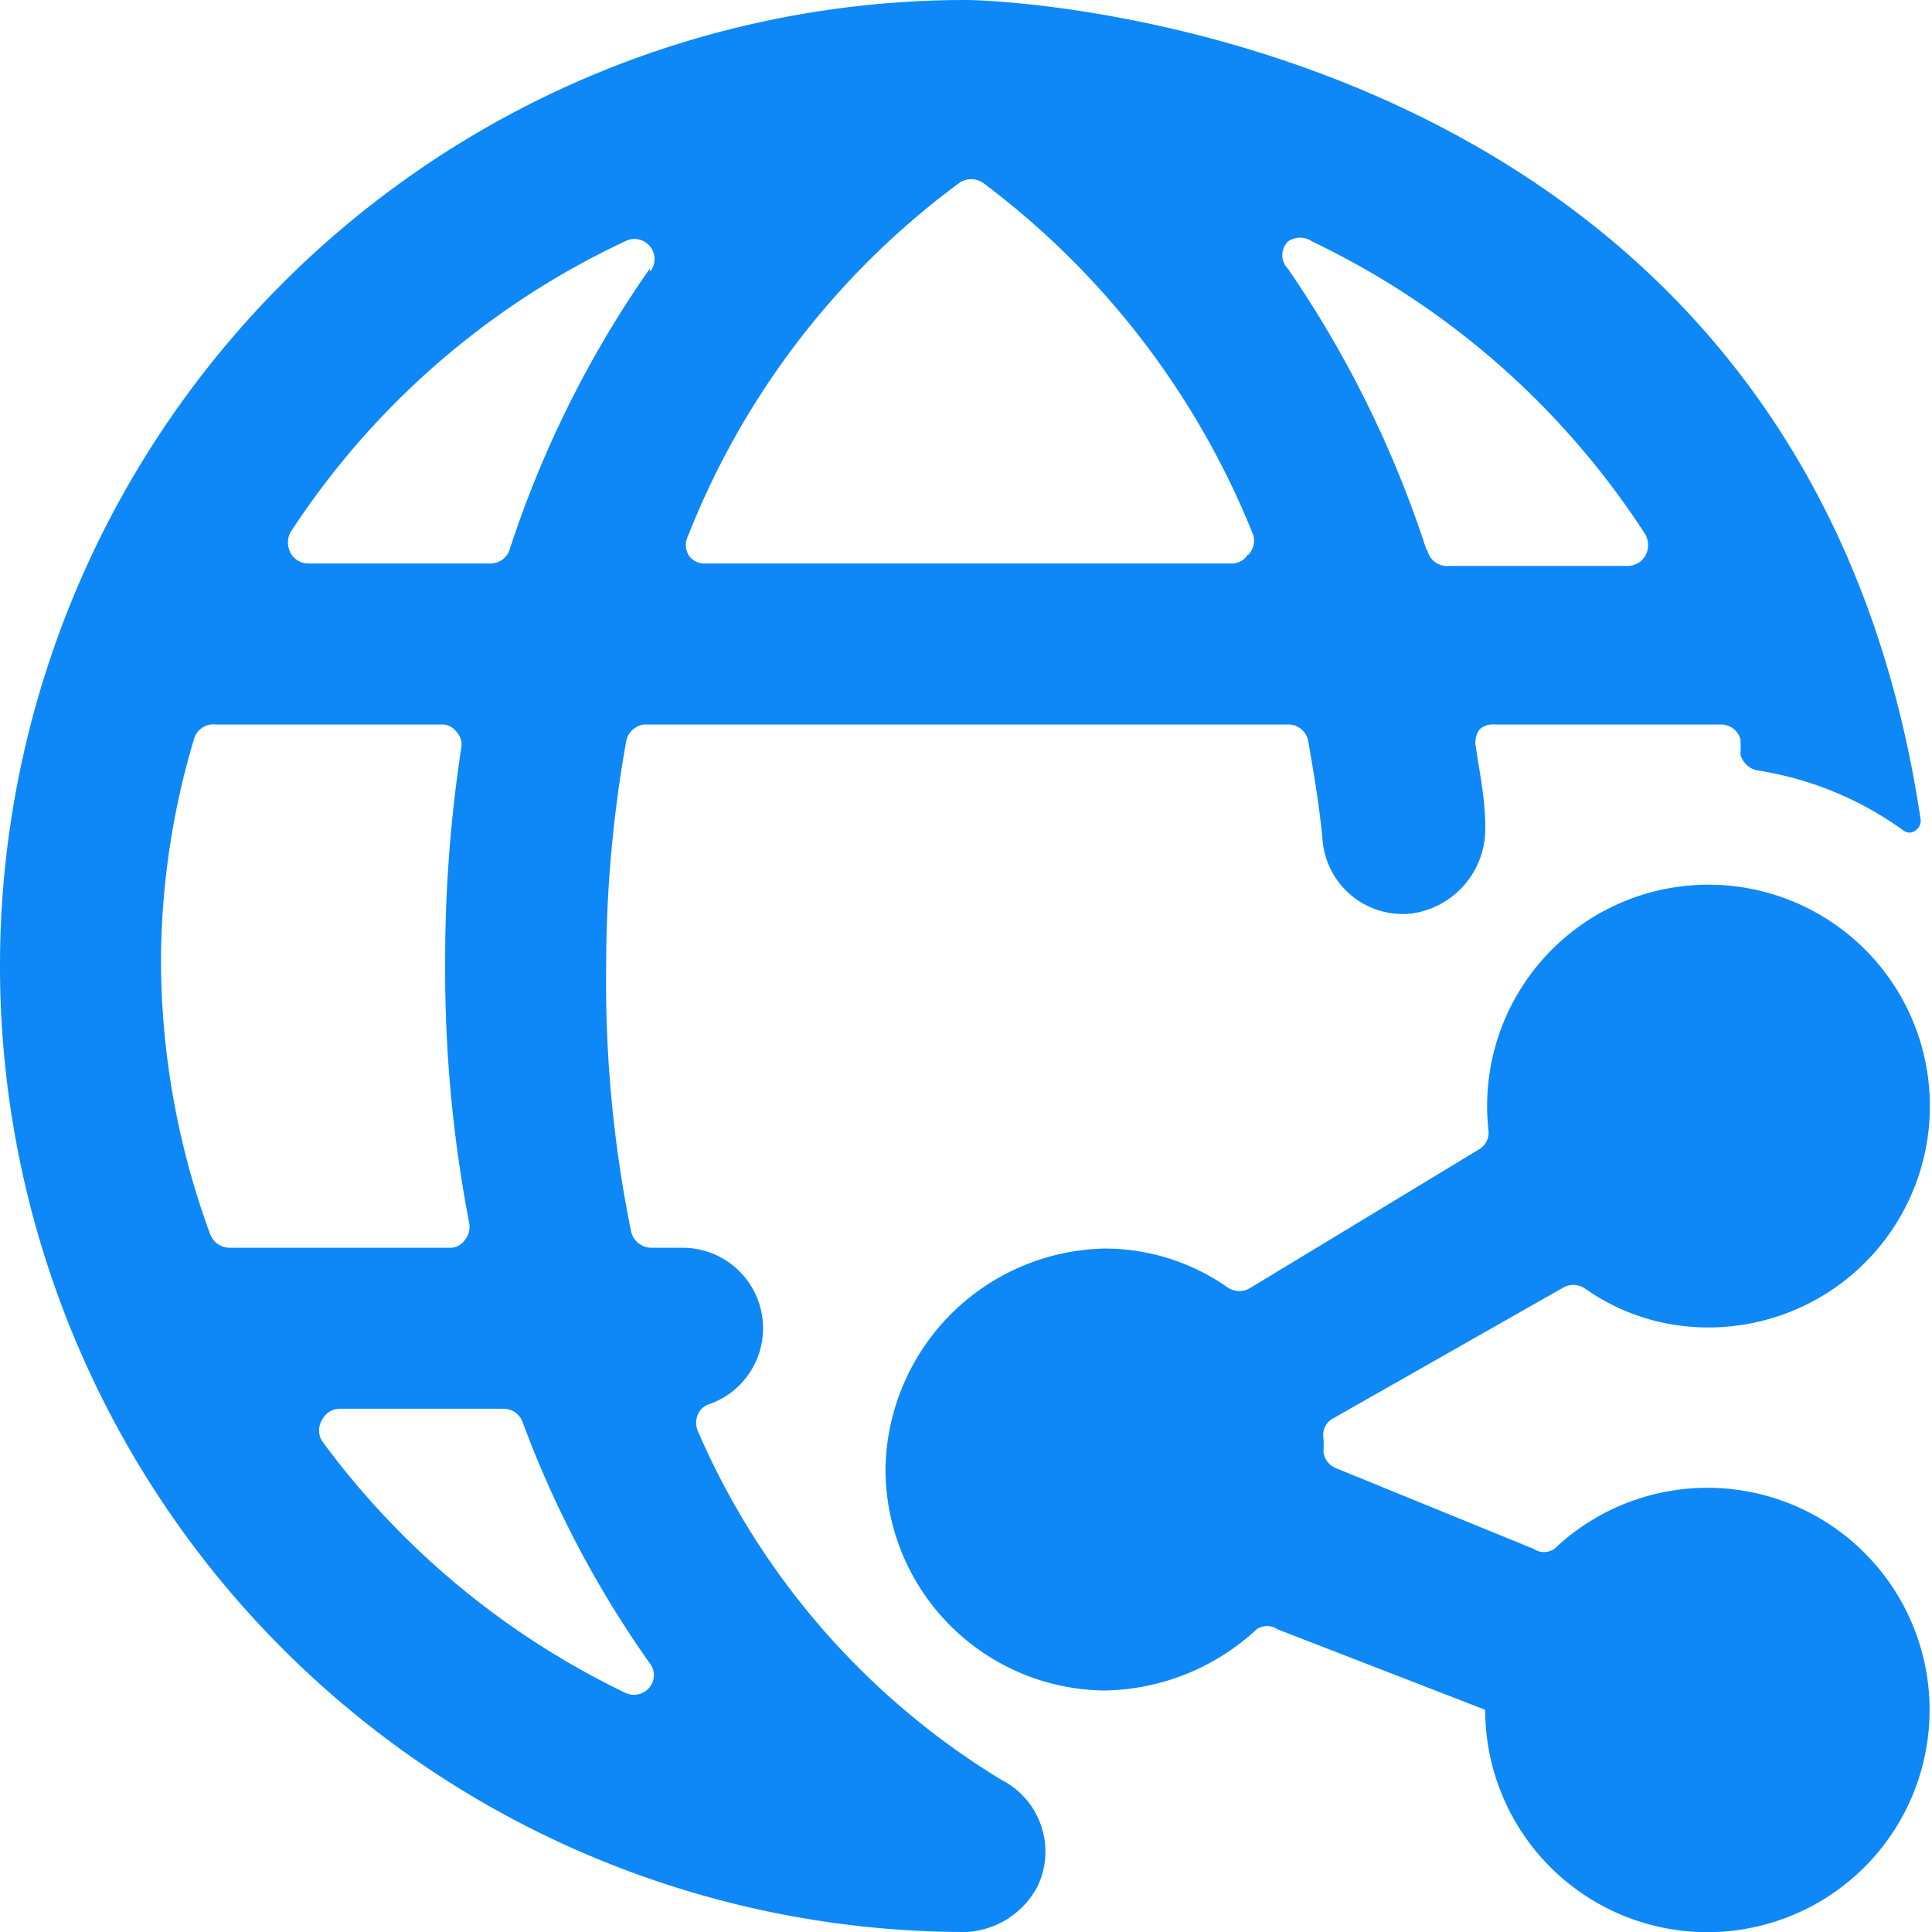
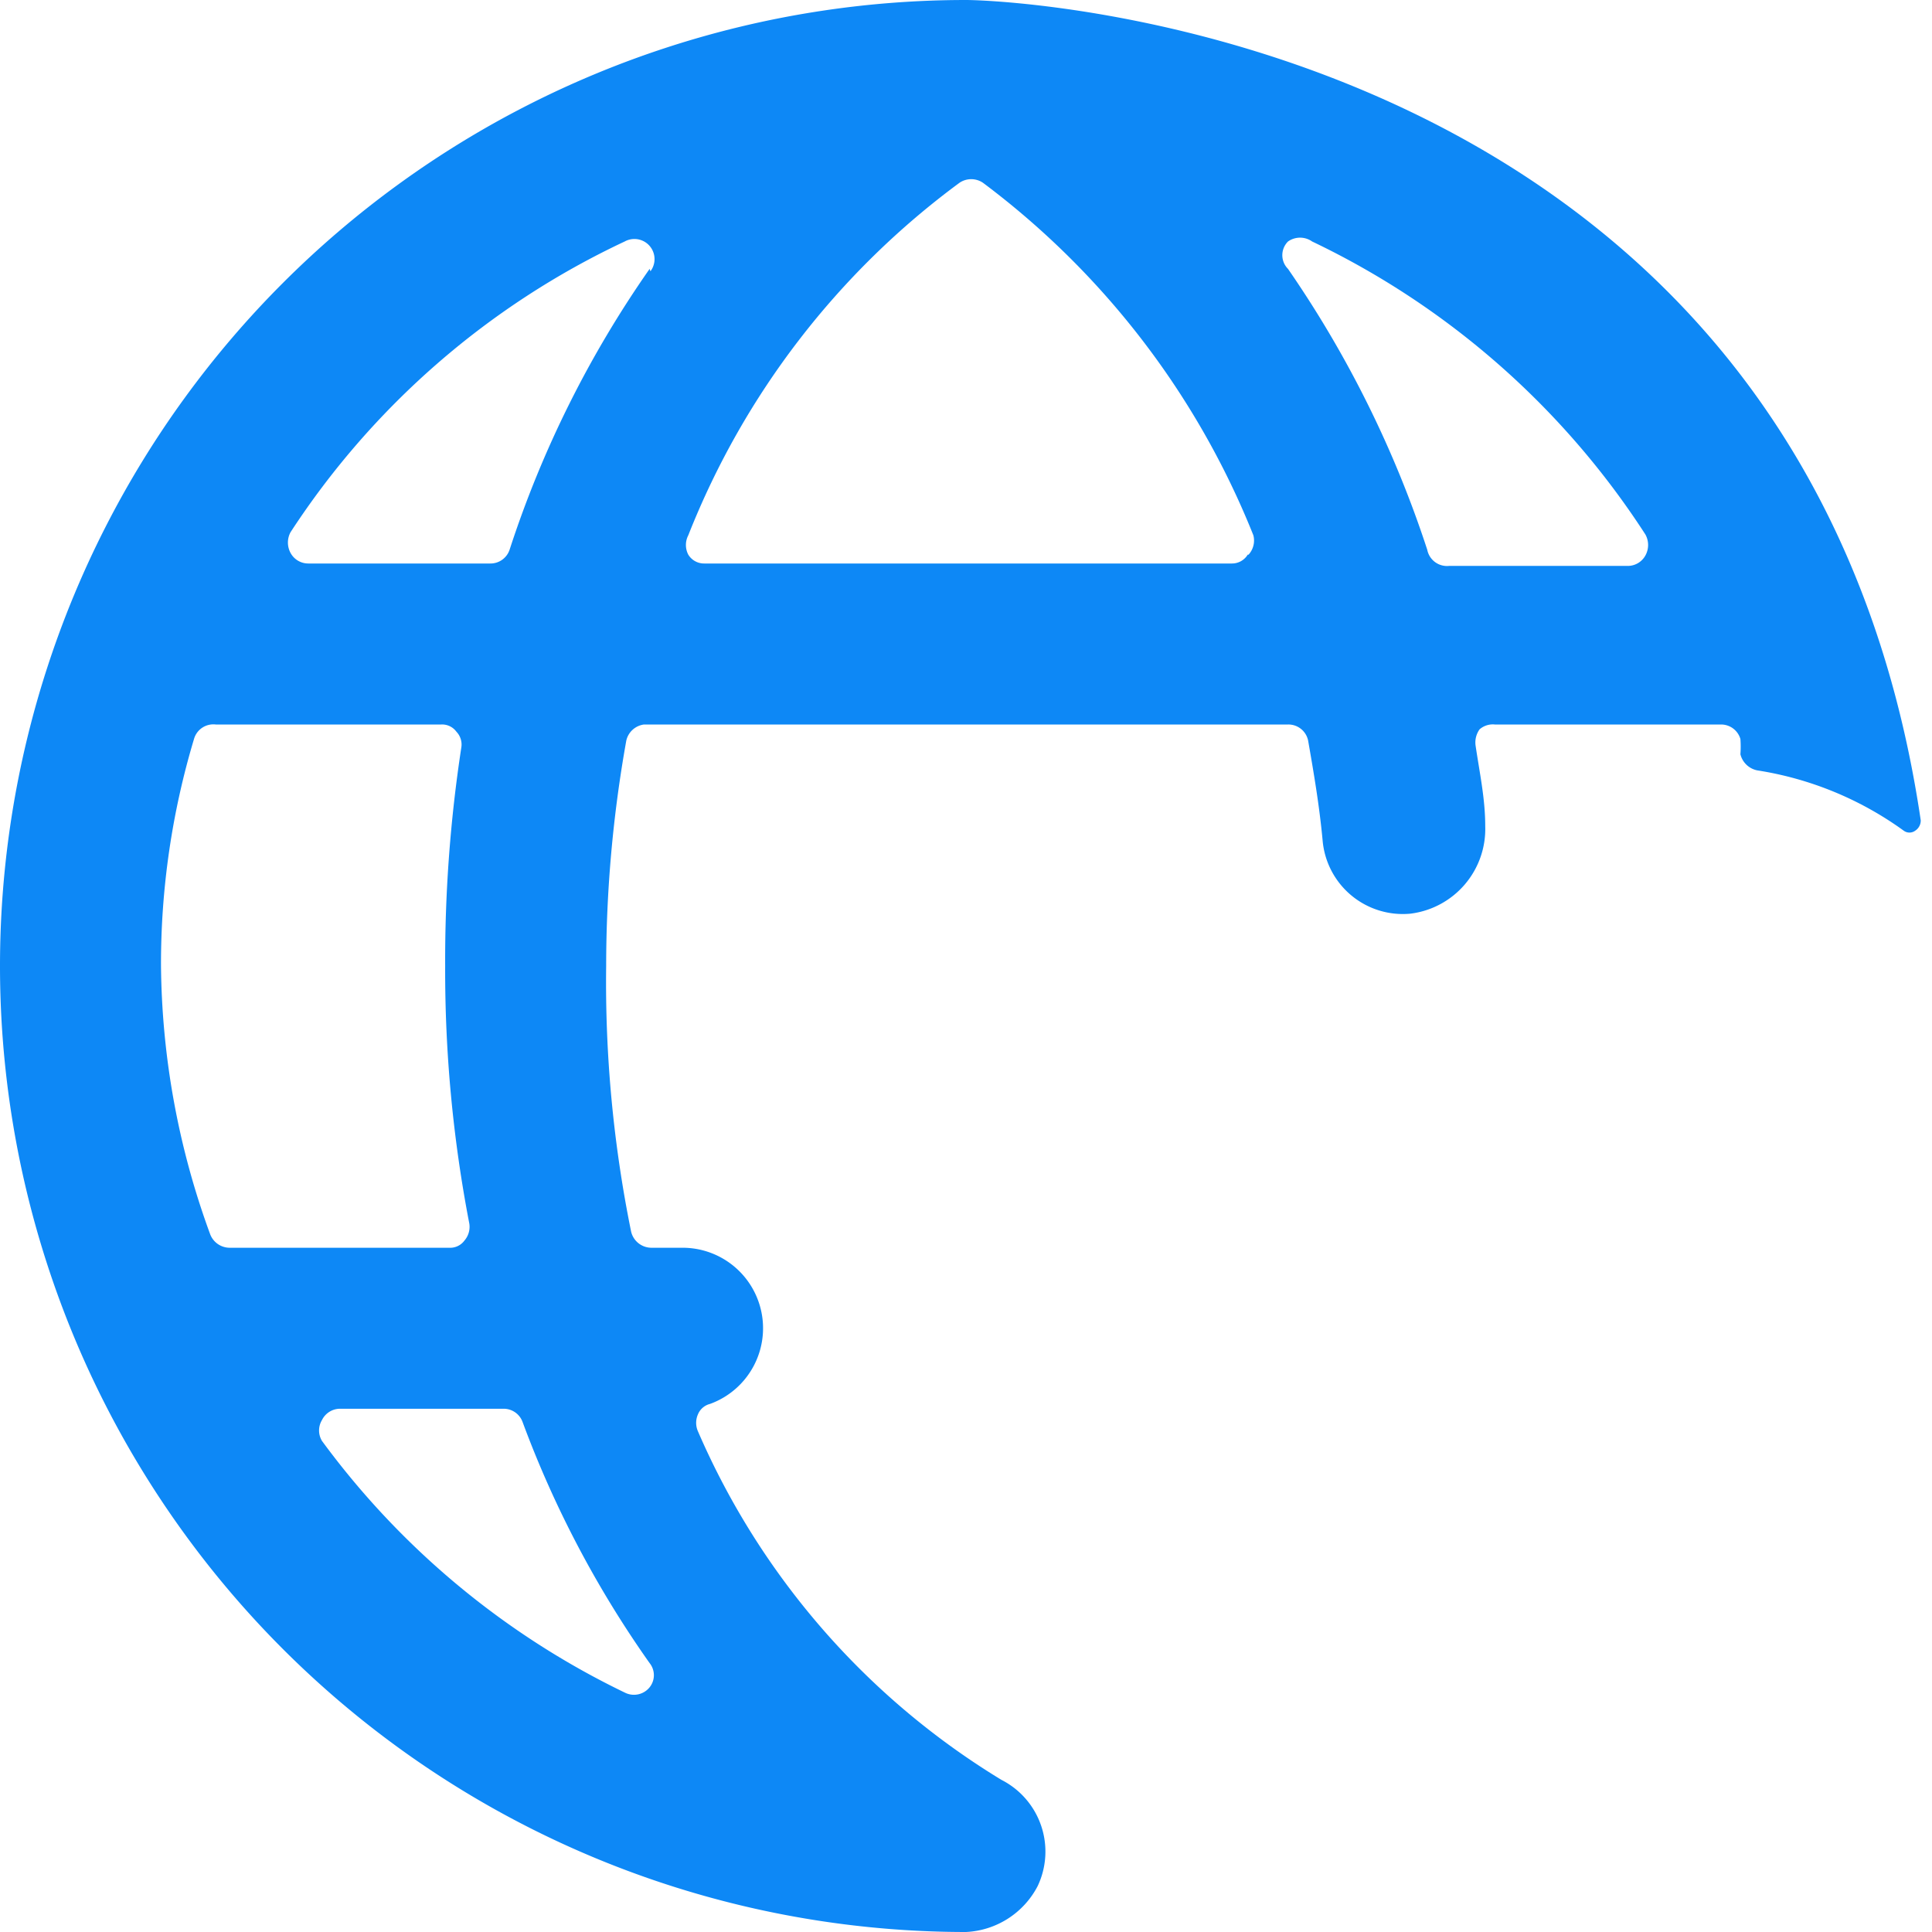
<svg xmlns="http://www.w3.org/2000/svg" viewBox="0 0 24 24" id="Network-Share--Streamline-Ultimate" height="24" width="24">
  <desc>
    Network Share Streamline Icon: https://streamlinehq.com
  </desc>
  <g>
-     <path d="M18.45 10.26c0 -0.34 -0.07 -0.66 -0.12 -1a0.28 0.28 0 0 1 0.05 -0.2 0.25 0.25 0 0 1 0.19 -0.06h2.81a0.25 0.25 0 0 1 0.24 0.18 1.29 1.29 0 0 1 0 0.19 0.27 0.27 0 0 0 0.21 0.2 4.2 4.2 0 0 1 1.82 0.75 0.12 0.12 0 0 0 0.14 0 0.15 0.15 0 0 0 0.07 -0.13C22.41 0.39 12.54 0 12 0a12 12 0 0 0 0 24 1.06 1.06 0 0 0 0.89 -0.57 1 1 0 0 0 -0.45 -1.32 9.46 9.46 0 0 1 -3.77 -4.33 0.26 0.26 0 0 1 0 -0.21 0.22 0.22 0 0 1 0.15 -0.13 1 1 0 0 0 -0.33 -1.94h-0.4a0.26 0.26 0 0 1 -0.25 -0.2 15.54 15.54 0 0 1 -0.31 -3.3 15.92 15.92 0 0 1 0.25 -2.8A0.26 0.26 0 0 1 8 9h8a0.25 0.25 0 0 1 0.25 0.2c0.07 0.4 0.14 0.81 0.18 1.24a1 1 0 0 0 1.09 0.91 1.06 1.06 0 0 0 0.93 -1.09ZM2.85 15.5a0.26 0.26 0 0 1 -0.24 -0.17A9.92 9.92 0 0 1 2 12a9.71 9.71 0 0 1 0.41 -2.82 0.25 0.25 0 0 1 0.27 -0.18h2.8a0.22 0.22 0 0 1 0.19 0.09 0.23 0.23 0 0 1 0.06 0.2 17.5 17.5 0 0 0 -0.2 2.71 16.58 16.58 0 0 0 0.3 3.2 0.26 0.26 0 0 1 -0.06 0.21 0.22 0.22 0 0 1 -0.19 0.09Zm5.22 5.16a0.24 0.24 0 0 1 0 0.3 0.25 0.25 0 0 1 -0.3 0.07A10.12 10.12 0 0 1 4 17.9a0.25 0.25 0 0 1 0 -0.26 0.25 0.25 0 0 1 0.23 -0.14h2.02a0.25 0.25 0 0 1 0.24 0.16 13 13 0 0 0 1.58 3Zm0 -17.32a13.21 13.21 0 0 0 -1.74 3.49 0.25 0.25 0 0 1 -0.24 0.17H3.83a0.25 0.25 0 0 1 -0.22 -0.13 0.27 0.27 0 0 1 0 -0.26A10.05 10.05 0 0 1 7.76 3a0.25 0.25 0 0 1 0.32 0.37Zm7.43 3.55a0.23 0.23 0 0 1 -0.2 0.11H8.75a0.23 0.23 0 0 1 -0.2 -0.11 0.26 0.26 0 0 1 0 -0.24 10 10 0 0 1 3.37 -4.38 0.26 0.26 0 0 1 0.29 0 10.19 10.19 0 0 1 3.36 4.38 0.26 0.26 0 0 1 -0.06 0.24Zm2.22 -0.06A13.52 13.52 0 0 0 16 3.34 0.24 0.24 0 0 1 16 3a0.26 0.26 0 0 1 0.3 0 10.12 10.12 0 0 1 4.14 3.64 0.27 0.27 0 0 1 0 0.26 0.25 0.25 0 0 1 -0.22 0.13H18a0.25 0.25 0 0 1 -0.27 -0.2Z" fill="#0d88f6" stroke-width="1" />
-     <path d="M15.61 20.24a0.23 0.23 0 0 1 0.26 0l2.58 1a2.76 2.76 0 1 0 0.86 -2 0.23 0.23 0 0 1 -0.26 0l-2.45 -1a0.25 0.25 0 0 1 -0.16 -0.21 1.09 1.09 0 0 0 0 -0.17 0.23 0.23 0 0 1 0.12 -0.24L19.41 16a0.26 0.26 0 0 1 0.27 0 2.64 2.64 0 0 0 1.54 0.49 2.75 2.75 0 1 0 -2.73 -2.45 0.24 0.24 0 0 1 -0.12 0.24L15.53 16a0.26 0.26 0 0 1 -0.27 0 2.66 2.66 0 0 0 -1.54 -0.49A2.78 2.78 0 0 0 11 18.25 2.75 2.75 0 0 0 13.72 21a2.84 2.84 0 0 0 1.89 -0.76Z" fill="#0d88f6" stroke-width="1" />
+     <path d="M18.45 10.26c0 -0.34 -0.07 -0.66 -0.12 -1a0.28 0.28 0 0 1 0.05 -0.2 0.25 0.25 0 0 1 0.19 -0.06h2.81a0.25 0.25 0 0 1 0.24 0.18 1.29 1.29 0 0 1 0 0.19 0.27 0.27 0 0 0 0.21 0.2 4.2 4.2 0 0 1 1.82 0.75 0.12 0.12 0 0 0 0.14 0 0.15 0.15 0 0 0 0.07 -0.13C22.41 0.39 12.54 0 12 0a12 12 0 0 0 0 24 1.06 1.06 0 0 0 0.89 -0.57 1 1 0 0 0 -0.45 -1.32 9.46 9.46 0 0 1 -3.77 -4.33 0.26 0.26 0 0 1 0 -0.21 0.22 0.22 0 0 1 0.15 -0.13 1 1 0 0 0 -0.33 -1.94h-0.4a0.26 0.26 0 0 1 -0.25 -0.2 15.54 15.54 0 0 1 -0.31 -3.3 15.92 15.92 0 0 1 0.25 -2.8A0.26 0.26 0 0 1 8 9h8a0.25 0.25 0 0 1 0.25 0.2c0.07 0.4 0.14 0.81 0.18 1.24a1 1 0 0 0 1.09 0.91 1.06 1.06 0 0 0 0.93 -1.09ZM2.85 15.5a0.26 0.26 0 0 1 -0.24 -0.17A9.92 9.92 0 0 1 2 12a9.71 9.71 0 0 1 0.41 -2.82 0.25 0.25 0 0 1 0.27 -0.18h2.8a0.22 0.22 0 0 1 0.19 0.09 0.23 0.23 0 0 1 0.06 0.2 17.5 17.5 0 0 0 -0.2 2.71 16.58 16.58 0 0 0 0.3 3.2 0.26 0.26 0 0 1 -0.06 0.21 0.22 0.22 0 0 1 -0.19 0.09Zm5.22 5.16a0.24 0.24 0 0 1 0 0.3 0.25 0.25 0 0 1 -0.3 0.07A10.12 10.12 0 0 1 4 17.9a0.25 0.25 0 0 1 0 -0.26 0.25 0.25 0 0 1 0.23 -0.14h2.02a0.25 0.25 0 0 1 0.24 0.16 13 13 0 0 0 1.58 3Zm0 -17.32a13.21 13.21 0 0 0 -1.74 3.49 0.25 0.25 0 0 1 -0.24 0.17H3.83a0.25 0.25 0 0 1 -0.22 -0.13 0.27 0.27 0 0 1 0 -0.26A10.05 10.05 0 0 1 7.76 3a0.25 0.25 0 0 1 0.32 0.37Zm7.43 3.55a0.23 0.23 0 0 1 -0.2 0.11H8.75a0.23 0.23 0 0 1 -0.2 -0.11 0.26 0.26 0 0 1 0 -0.24 10 10 0 0 1 3.37 -4.38 0.26 0.26 0 0 1 0.29 0 10.19 10.19 0 0 1 3.36 4.38 0.26 0.26 0 0 1 -0.06 0.24m2.22 -0.06A13.52 13.52 0 0 0 16 3.34 0.24 0.24 0 0 1 16 3a0.26 0.26 0 0 1 0.3 0 10.12 10.12 0 0 1 4.14 3.64 0.27 0.27 0 0 1 0 0.26 0.25 0.25 0 0 1 -0.22 0.13H18a0.25 0.25 0 0 1 -0.27 -0.2Z" fill="#0d88f6" stroke-width="1" />
  </g>
</svg>